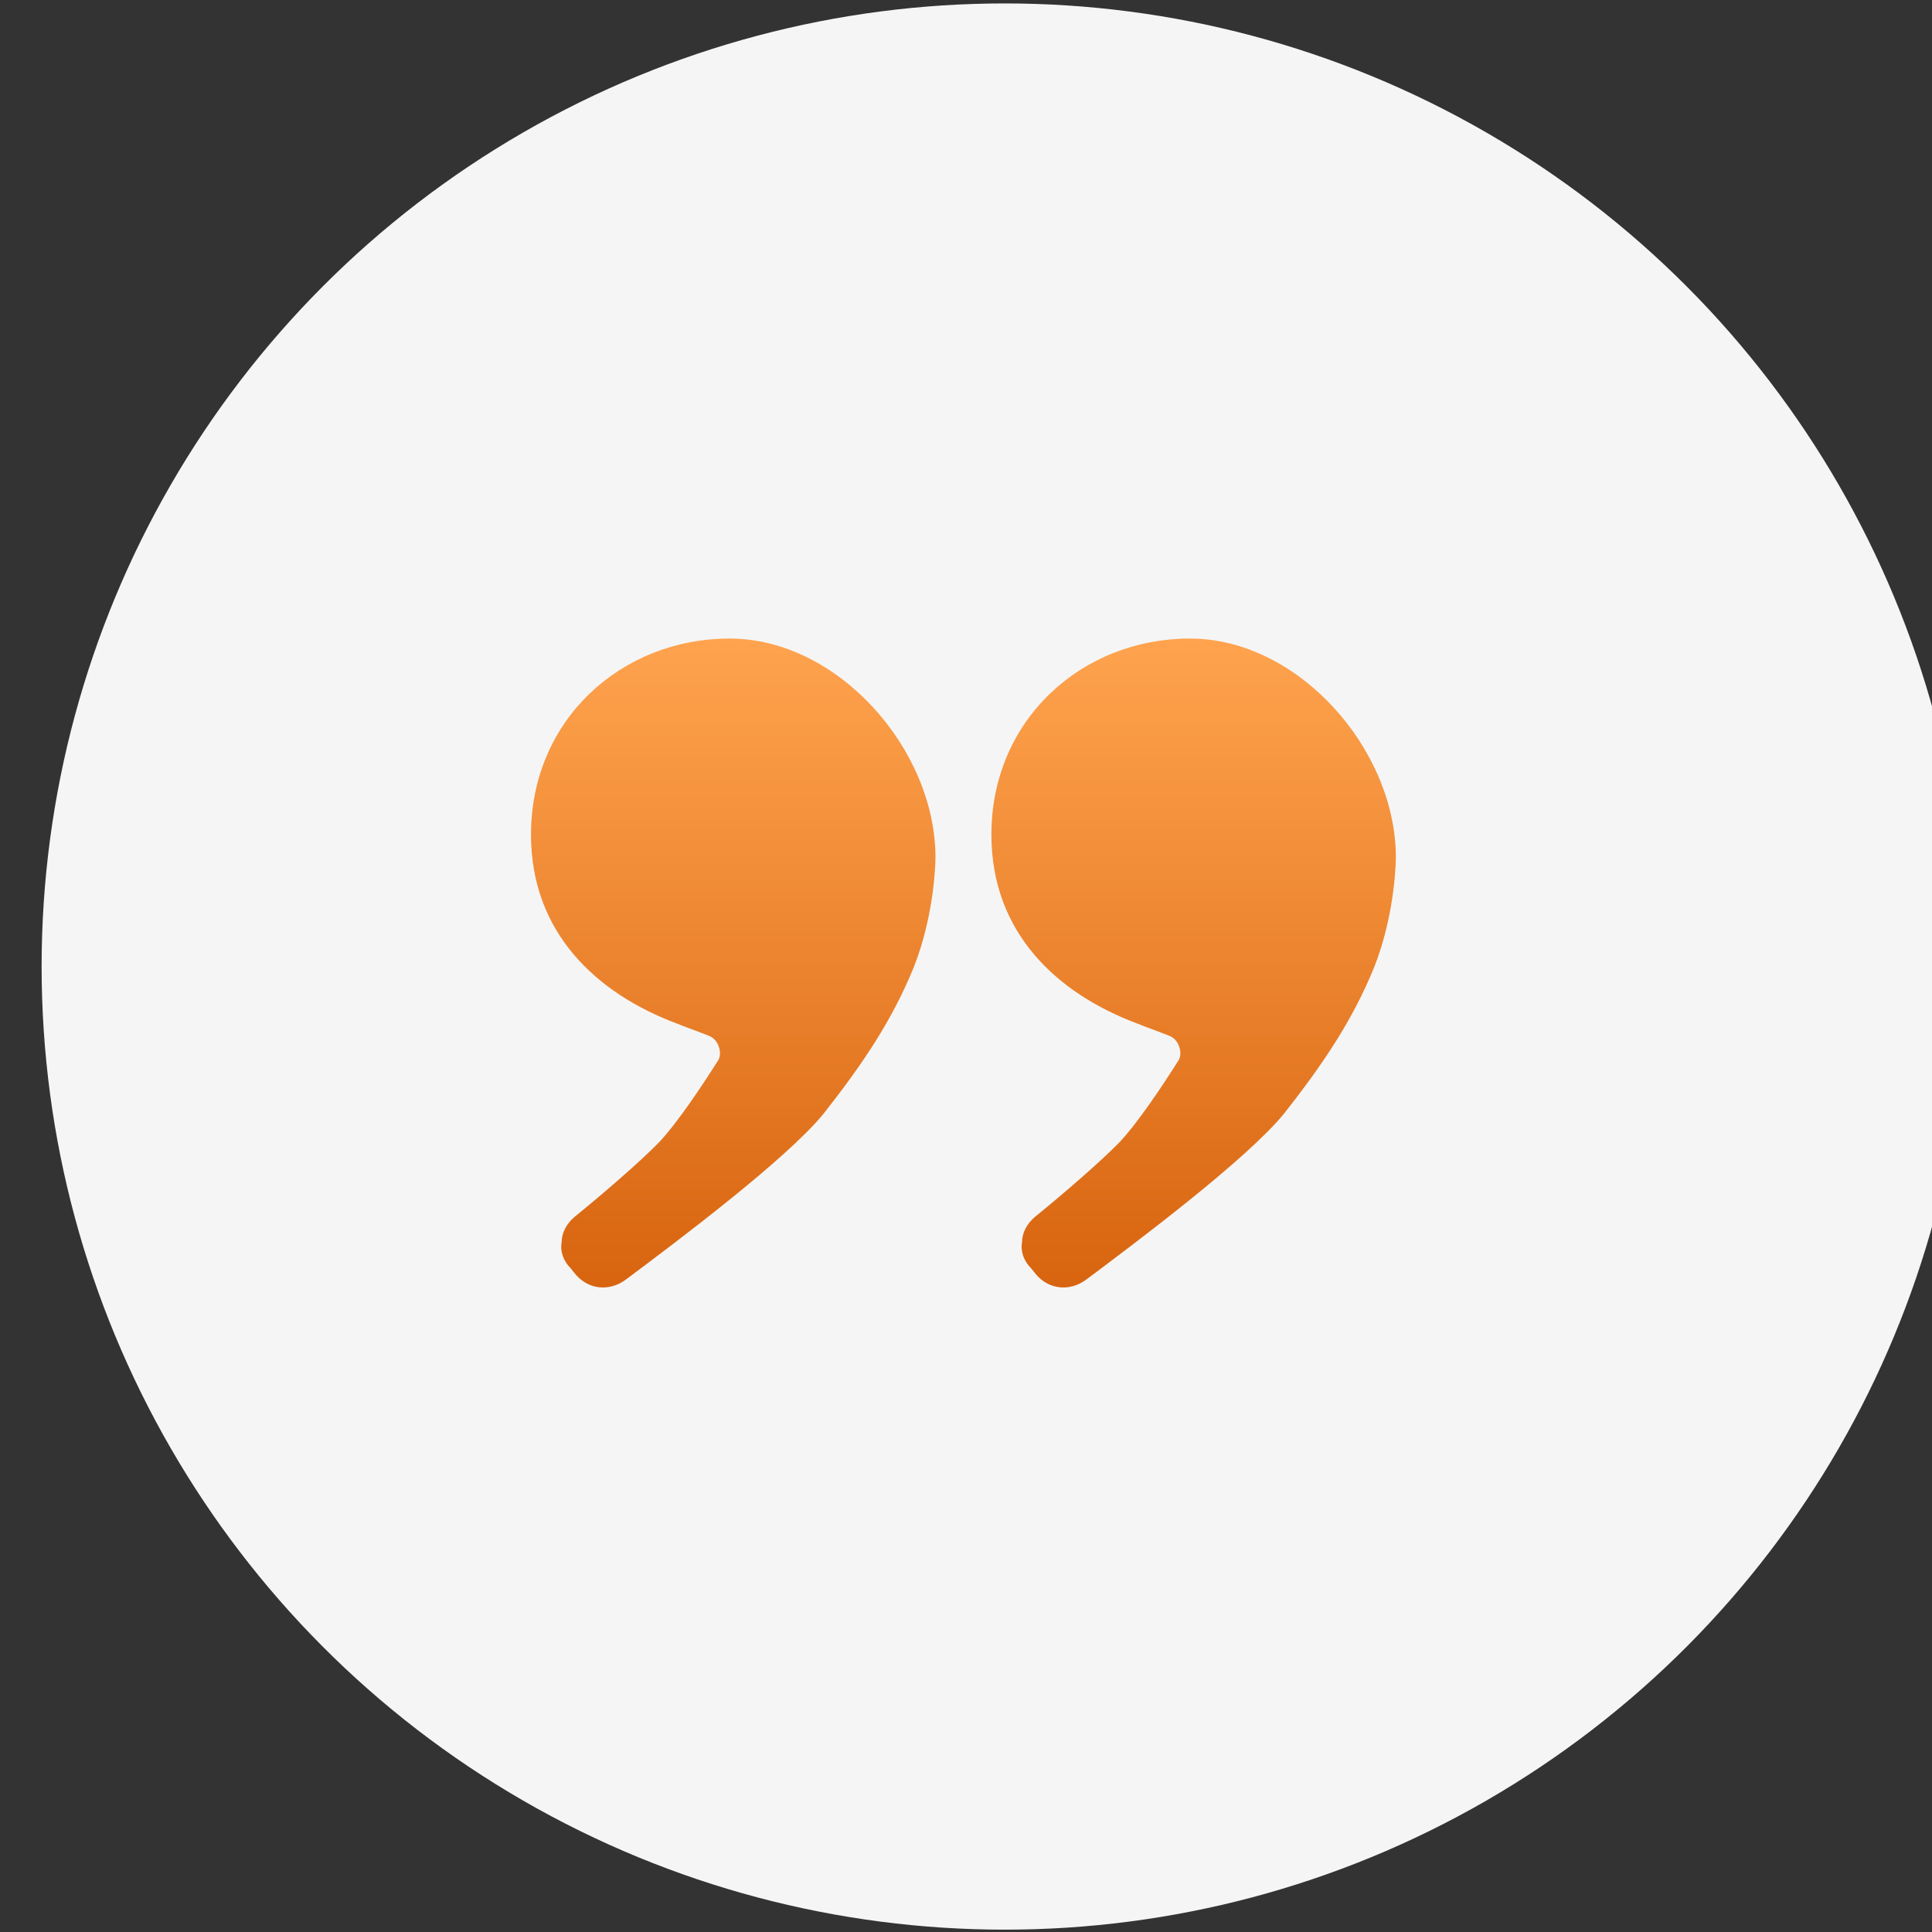
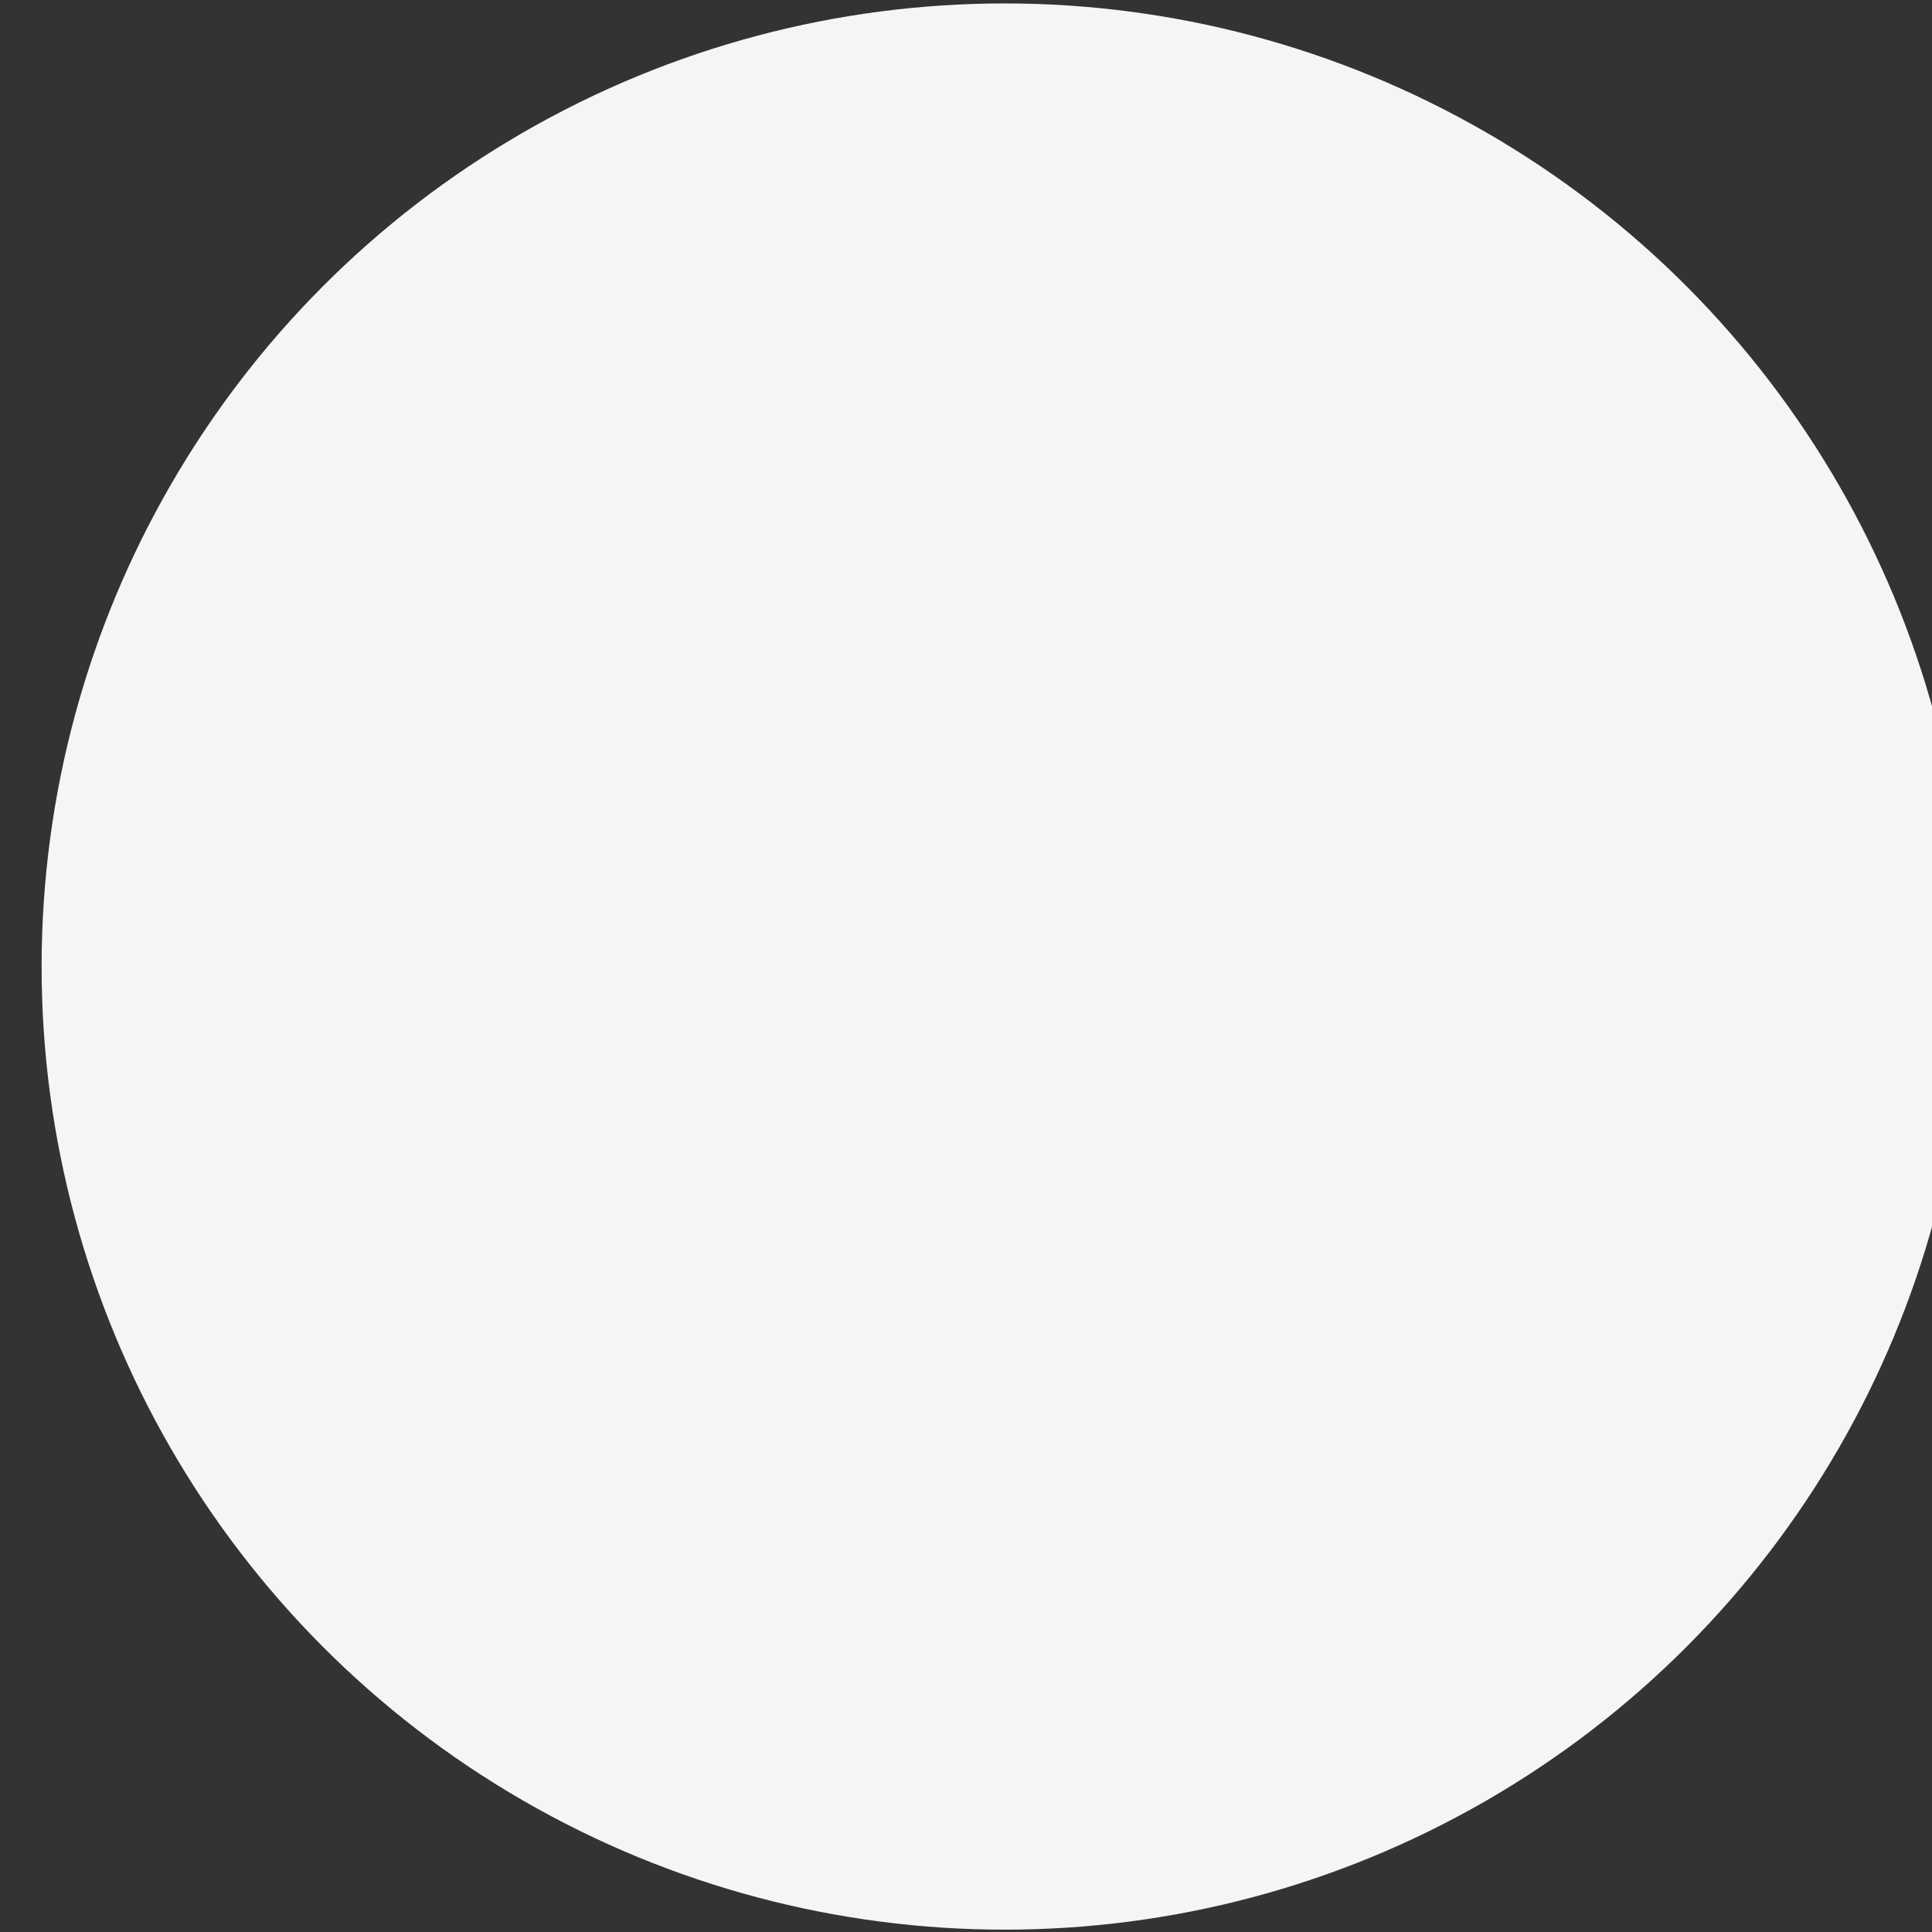
<svg xmlns="http://www.w3.org/2000/svg" width="100%" height="100%" viewBox="0 0 107 107" version="1.1" xml:space="preserve" style="fill-rule:evenodd;clip-rule:evenodd;stroke-linejoin:round;stroke-miterlimit:2;">
  <rect x="0" y="0" width="107" height="107" fill="#333333" stroke="none" />
  <g transform="matrix(1,0,0,1,-10349.6,-954.547)">
    <g transform="matrix(1,0,0,1,-0.667,0)">
      <g transform="matrix(1.564,0,0,1.564,-6059.88,-385.228)">
        <circle cx="10528" cy="890.86" r="34.105" style="fill:rgb(245,245,245);" />
      </g>
      <g transform="matrix(1,0,0,1,-144.291,-9.568)">
        <g transform="matrix(1,0,0,1,0.667,0)">
-           <path d="M10533.6,1022.94C10533.8,1022.69 10533.8,1022.37 10533.7,1022.08C10533.6,1021.79 10533.4,1021.56 10533.1,1021.46C10532.5,1021.22 10531.7,1020.94 10531.4,1020.81C10526.9,1019.13 10523.3,1015.75 10523.3,1010.34C10523.3,1003.98 10528.3,999.48 10534.3,999.48C10540.3,999.48 10545.7,1005.61 10545.7,1011.61C10545.7,1011.61 10545.7,1014.64 10544.5,1017.68C10543.3,1020.62 10541.7,1023 10539.5,1025.8C10537.4,1028.36 10531.3,1032.93 10528.5,1035.02C10527.6,1035.65 10526.5,1035.52 10525.8,1034.73C10525.7,1034.61 10525.6,1034.49 10525.5,1034.36C10525.1,1033.96 10524.9,1033.43 10525,1032.89C10525,1032.36 10525.3,1031.86 10525.7,1031.52C10527.2,1030.3 10529.3,1028.5 10530.4,1027.37C10531.4,1026.31 10532.8,1024.21 10533.6,1022.94Z" style="fill:url(#_Linear1);" />
-         </g>
+           </g>
        <g transform="matrix(1,0,0,1,26.165,0)">
-           <path d="M10533.6,1022.94C10533.8,1022.69 10533.8,1022.37 10533.7,1022.08C10533.6,1021.79 10533.4,1021.56 10533.1,1021.46C10532.5,1021.22 10531.7,1020.94 10531.4,1020.81C10526.9,1019.13 10523.3,1015.75 10523.3,1010.34C10523.3,1003.98 10528.3,999.48 10534.3,999.48C10540.3,999.48 10545.7,1005.61 10545.7,1011.61C10545.7,1011.61 10545.7,1014.64 10544.5,1017.68C10543.3,1020.62 10541.7,1023 10539.5,1025.8C10537.4,1028.36 10531.3,1032.93 10528.5,1035.02C10527.6,1035.65 10526.5,1035.52 10525.8,1034.73C10525.7,1034.61 10525.6,1034.49 10525.5,1034.36C10525.1,1033.96 10524.9,1033.43 10525,1032.89C10525,1032.36 10525.3,1031.86 10525.7,1031.52C10527.2,1030.3 10529.3,1028.5 10530.4,1027.37C10531.4,1026.31 10532.8,1024.21 10533.6,1022.94Z" style="fill:url(#_Linear2);" />
-         </g>
+           </g>
      </g>
    </g>
  </g>
  <defs>
    <linearGradient id="_Linear1" x1="0" y1="0" x2="1" y2="0" gradientUnits="userSpaceOnUse" gradientTransform="matrix(1.24637e-15,-35.938,20.355,2.2006e-15,10534.5,1035.42)">
      <stop offset="0" style="stop-color:rgb(216,100,15);stop-opacity:1" />
      <stop offset="1" style="stop-color:rgb(255,163,78);stop-opacity:1" />
    </linearGradient>
    <linearGradient id="_Linear2" x1="0" y1="0" x2="1" y2="0" gradientUnits="userSpaceOnUse" gradientTransform="matrix(1.24637e-15,-35.938,20.355,2.2006e-15,10534.5,1035.42)">
      <stop offset="0" style="stop-color:rgb(216,100,15);stop-opacity:1" />
      <stop offset="1" style="stop-color:rgb(255,163,78);stop-opacity:1" />
    </linearGradient>
  </defs>
</svg>